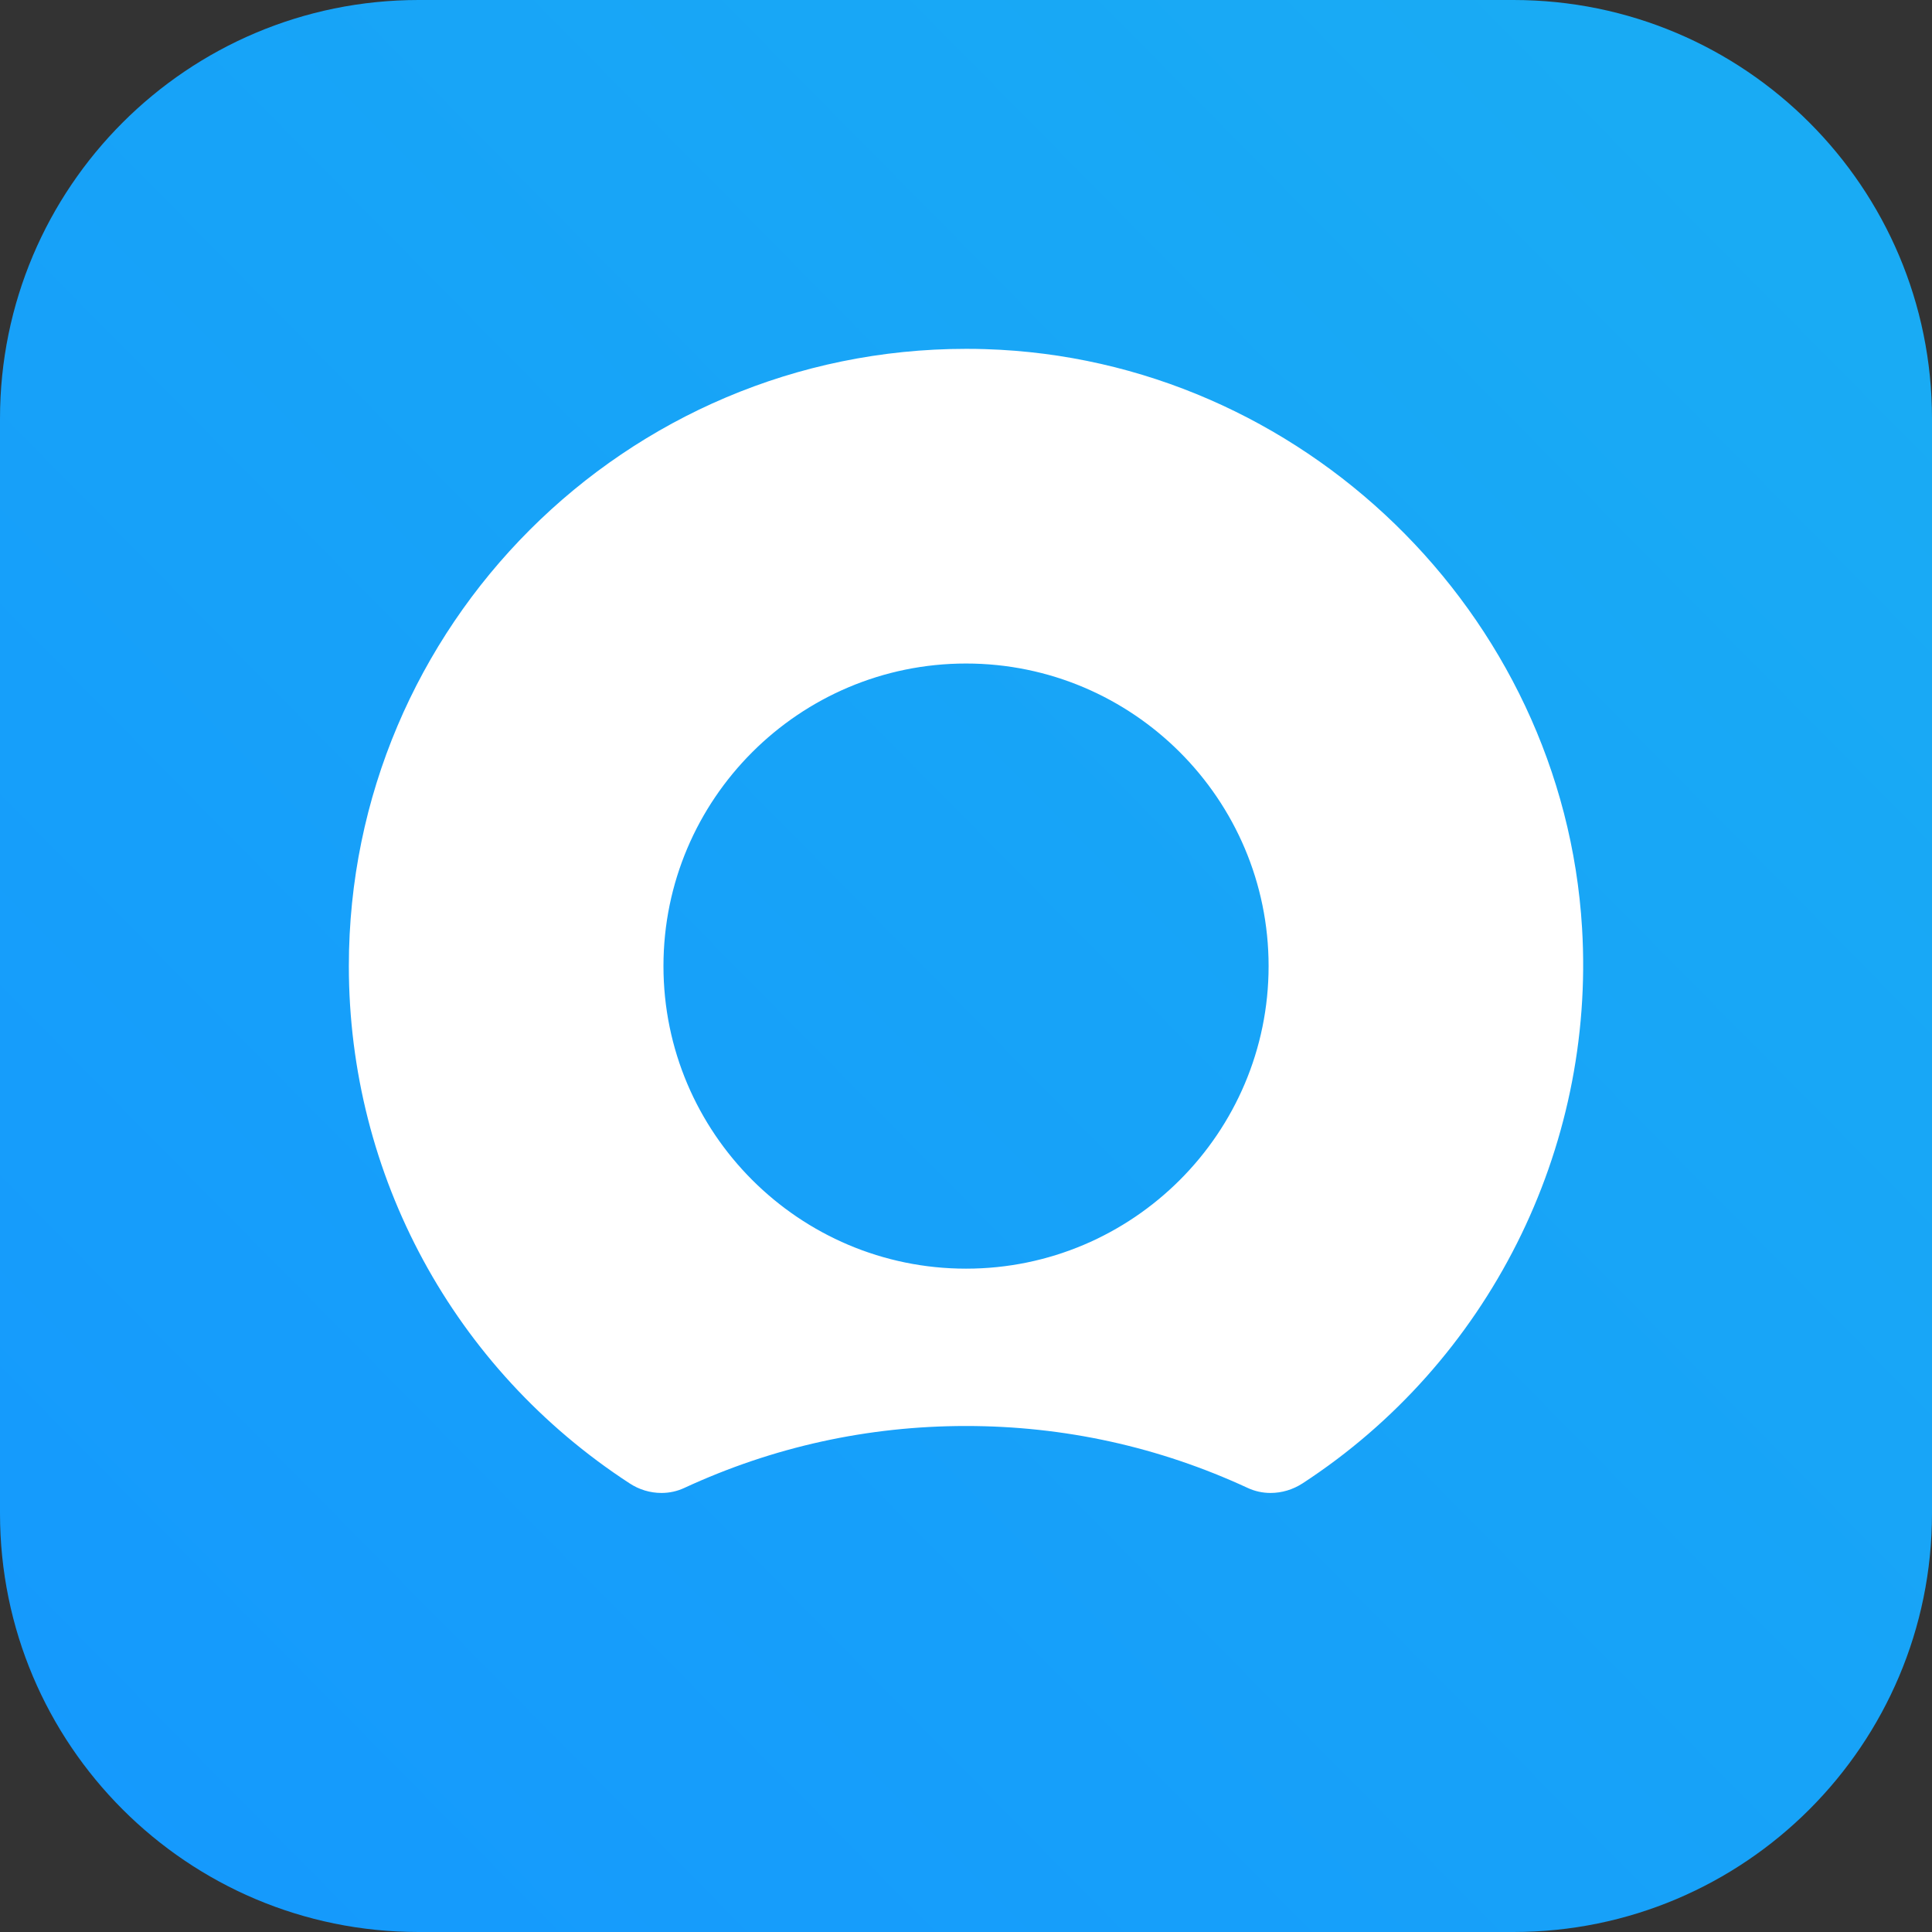
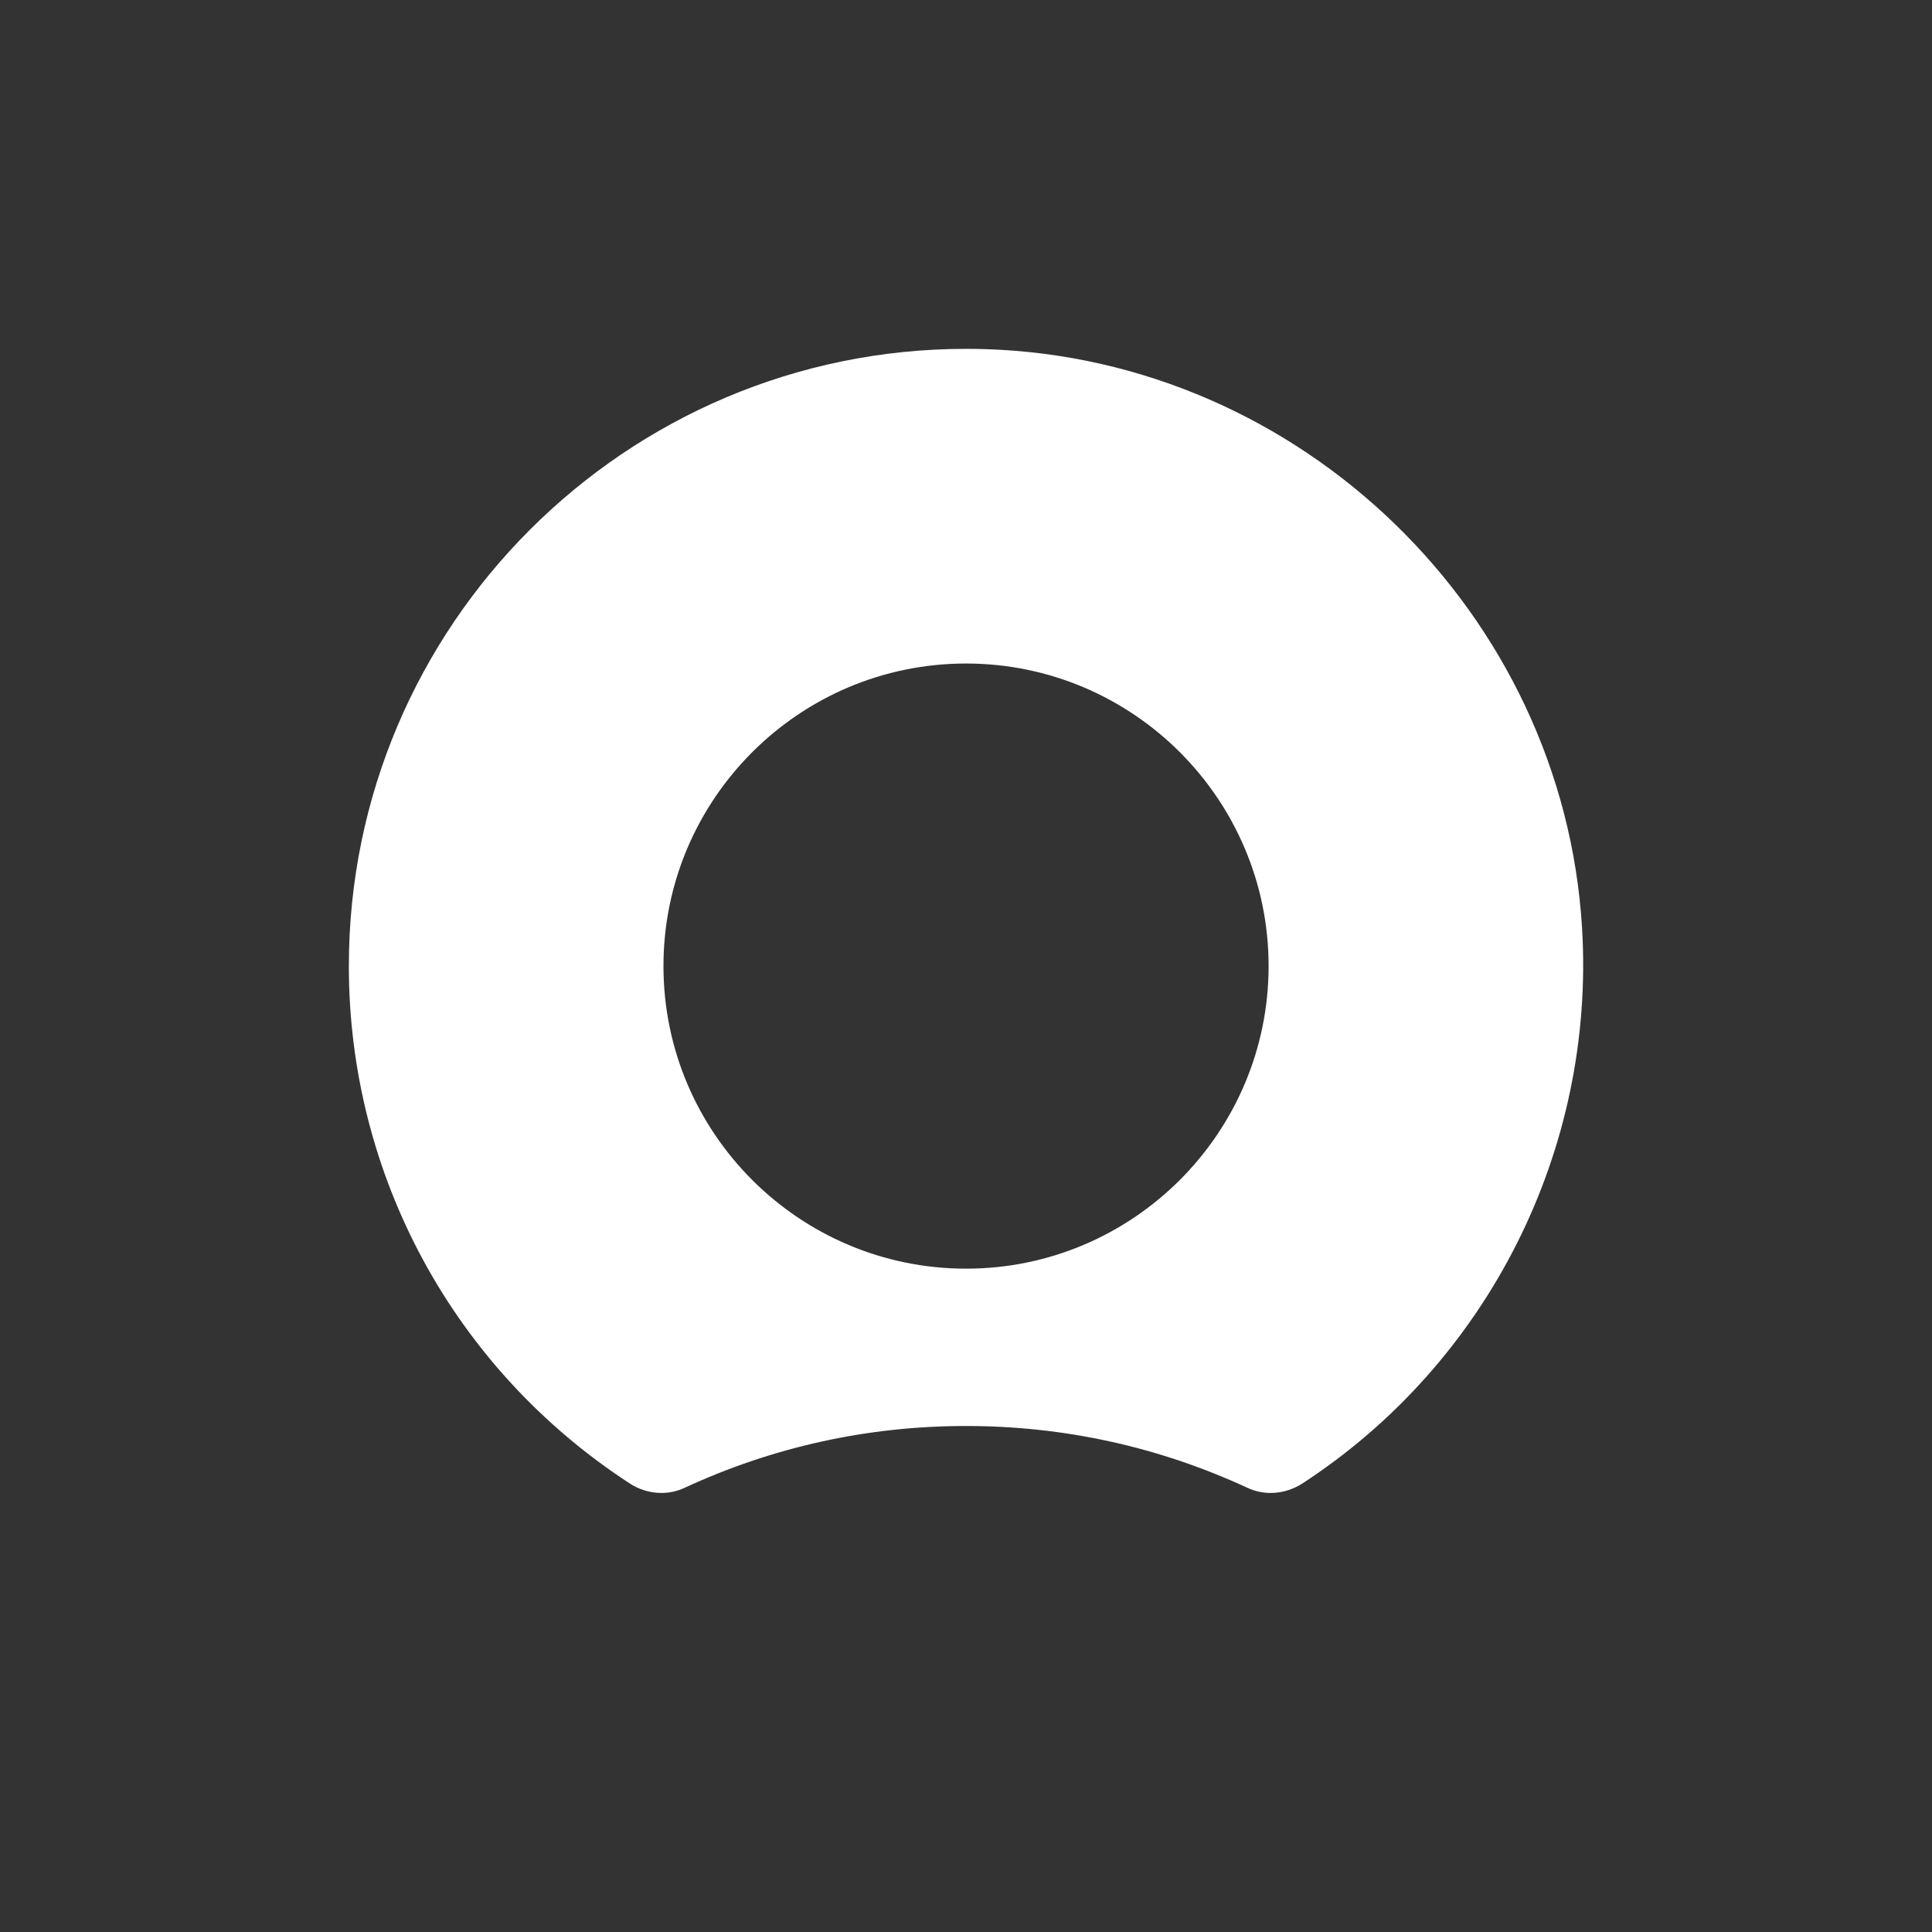
<svg xmlns="http://www.w3.org/2000/svg" fill="none" version="1.1" width="32" height="32" viewBox="0 0 32 32">
  <rect x="0" y="0" width="32" height="32" fill="#333333" stroke="none" />
  <defs>
    <linearGradient x1="0.919" y1="0.115" x2="-0.157" y2="1.178" id="master_svg0_4_617">
      <stop offset="0%" stop-color="#19ABF4" stop-opacity="1" />
      <stop offset="100%" stop-color="#1495FF" stop-opacity="1" />
    </linearGradient>
  </defs>
  <g>
    <g>
      <g>
-         <path d="M32,6.933L32,25.067C32,28.896,28.896,32,25.067,32L6.933,32C3.104,32,0,28.896,0,25.067L0,6.933C0,3.104,3.104,0,6.933,0L25.067,0C28.896,0,32,3.104,32,6.933" fill-rule="evenodd" fill="url(#master_svg0_4_617)" fill-opacity="1" />
-       </g>
+         </g>
      <g>
        <path d="M16.325,5.783C16.217,5.779,16.108,5.778,16.001,5.778C10.364,5.778,5.778,10.364,5.778,16.001C5.778,19.468,7.515,22.671,10.425,24.567C10.585,24.673,10.769,24.728,10.956,24.728C11.088,24.728,11.215,24.7,11.334,24.645C12.805,23.964,14.374,23.619,16,23.619C17.626,23.619,19.195,23.964,20.666,24.645C20.785,24.7,20.912,24.728,21.045,24.728C21.231,24.728,21.414,24.673,21.575,24.569C24.65,22.564,26.424,19.039,26.204,15.372C25.891,10.156,21.551,5.944,16.323,5.783L16.325,5.783ZM16.001,21.013C13.237,21.013,10.989,18.765,10.989,16.001C10.989,13.238,13.237,10.99,16.001,10.99C18.764,10.99,21.012,13.238,21.012,16.001C21.012,18.765,18.764,21.013,16.001,21.013Z" fill="#FFFFFF" fill-opacity="1" />
      </g>
    </g>
  </g>
</svg>